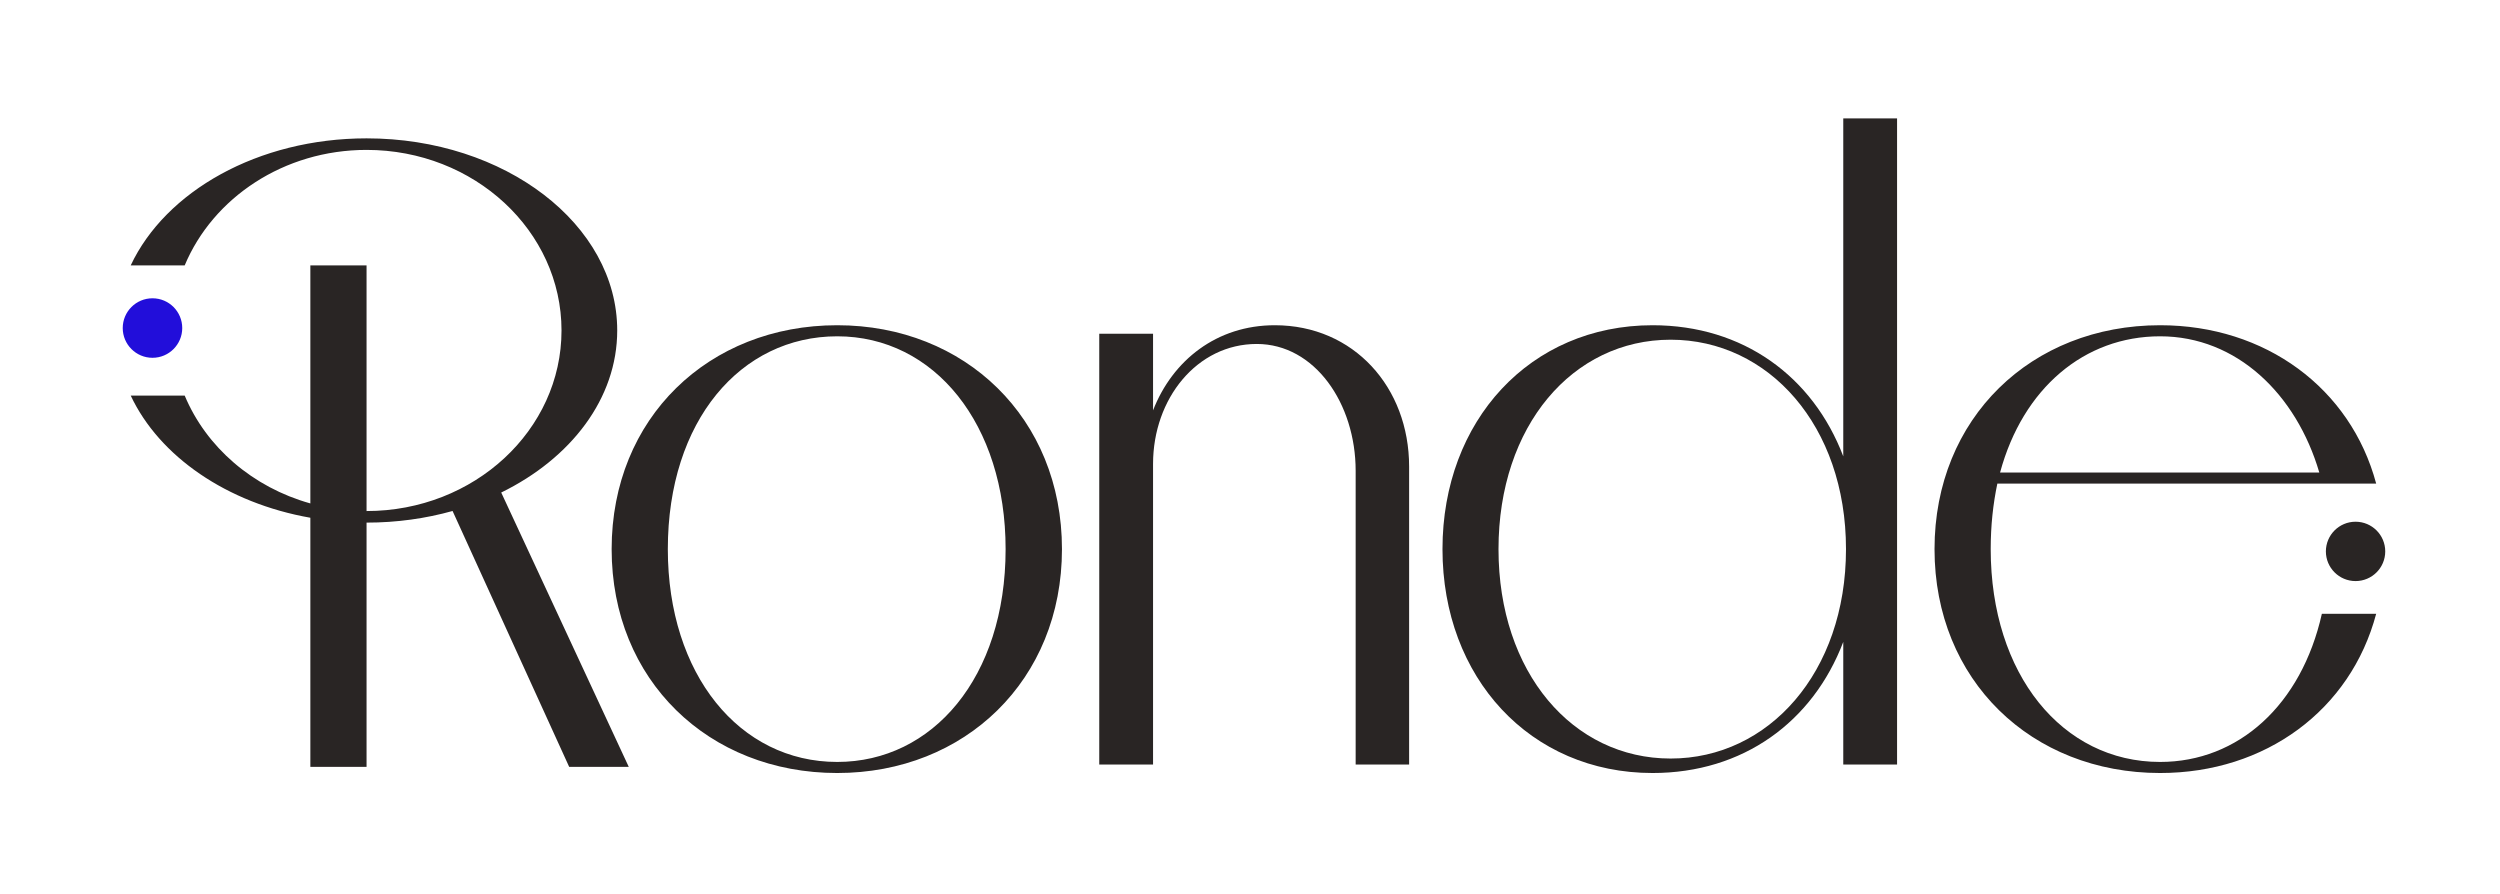
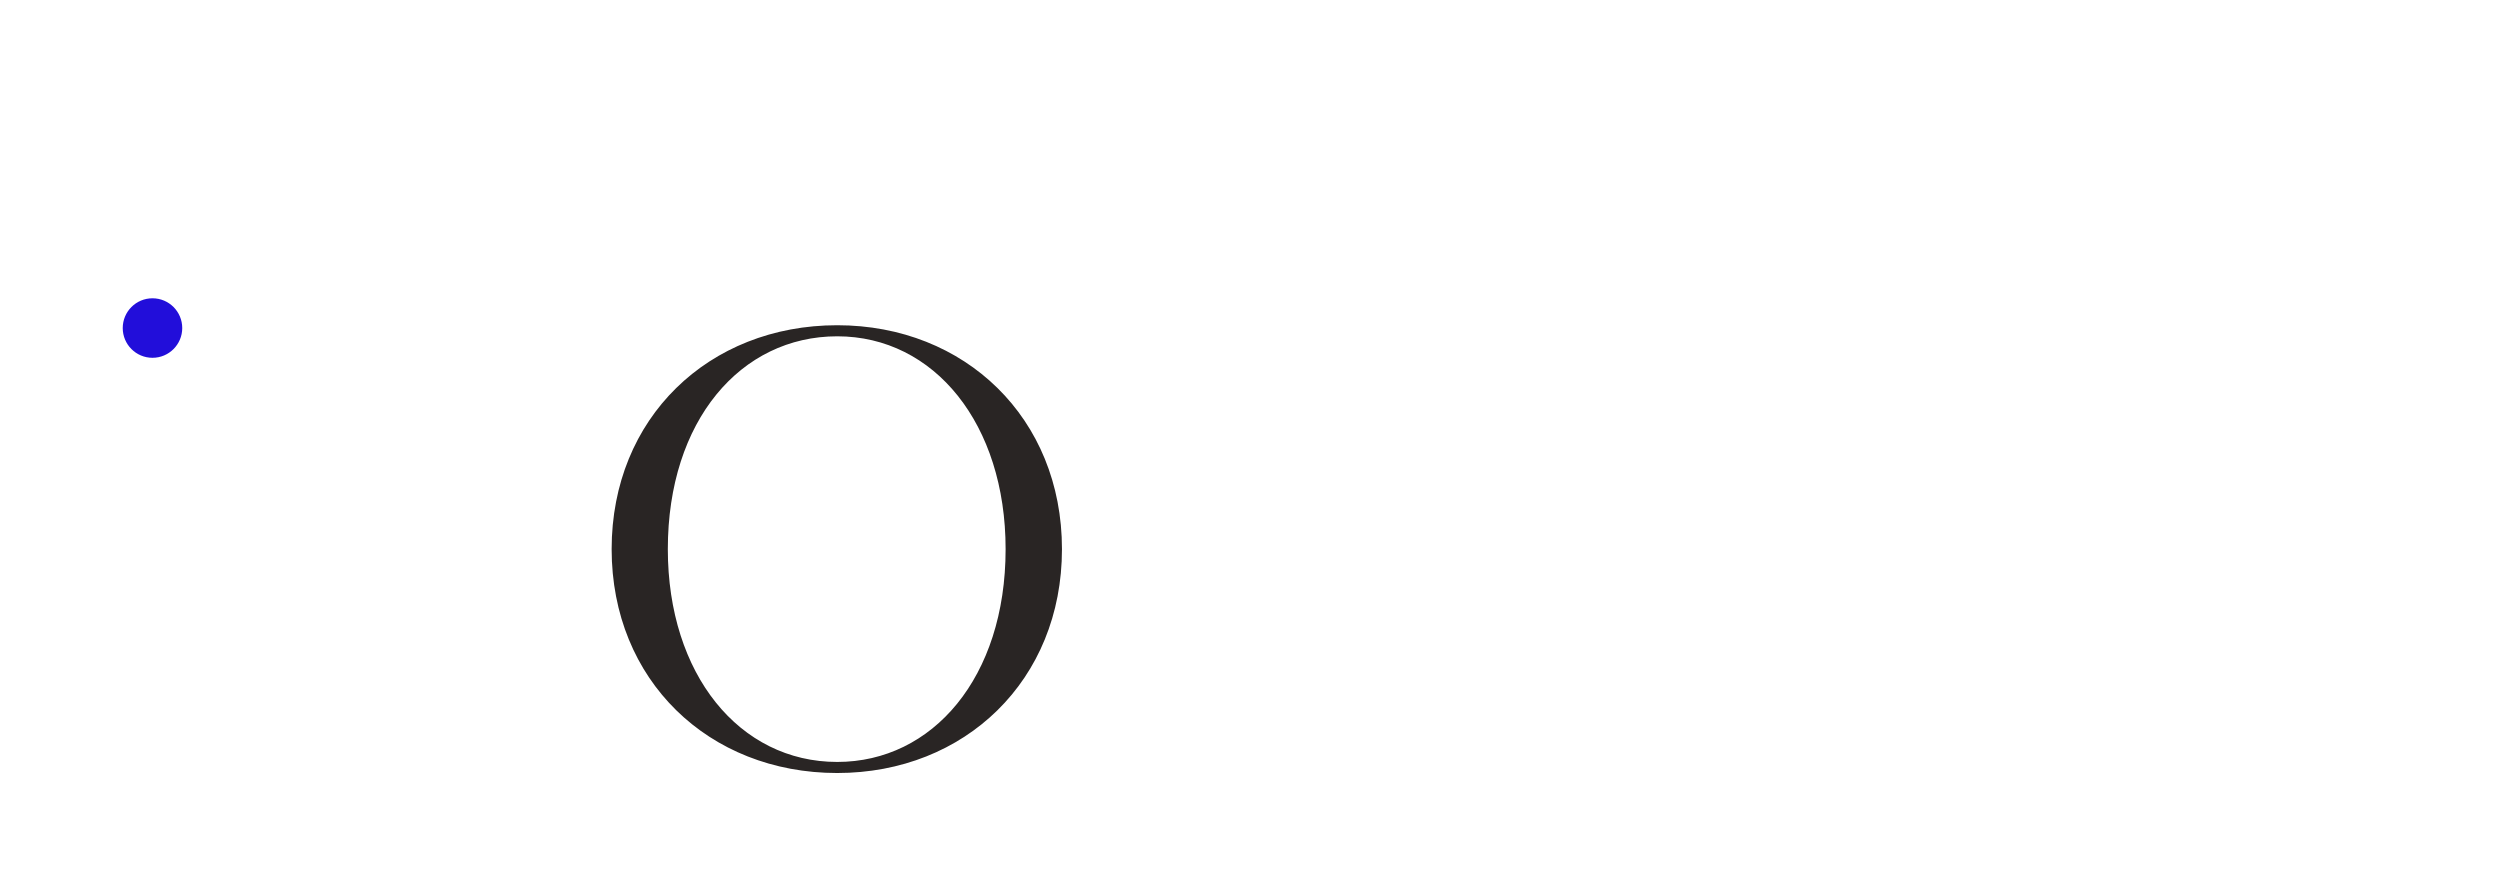
<svg xmlns="http://www.w3.org/2000/svg" width="100%" height="100%" viewBox="0 0 1012 362" version="1.1" xml:space="preserve" style="fill-rule:evenodd;clip-rule:evenodd;stroke-linejoin:round;stroke-miterlimit:2;">
  <g transform="matrix(1,0,0,1,-5558.24,-511)">
    <g id="Ronde_logo_stone_blue" transform="matrix(1.003,0,0,1,1188.5,-0.225)">
      <rect x="4358.62" y="511.225" width="1008.72" height="361.402" style="fill:none;" />
      <g transform="matrix(0.997,0,0,1,3965.64,149.658)">
        <g transform="matrix(1,0,0,0.85,-1084.69,-527.594)">
-           <path d="M1625.28,1289.45C1625.28,1289.45 1625.28,1289.45 1625.29,1289.45C1668.84,1289.45 1704.2,1250.92 1704.2,1203.46C1704.2,1156 1668.84,1117.46 1625.29,1117.46C1591.76,1117.46 1563.09,1140.3 1551.66,1172.46L1529.81,1172.46C1543.9,1137.2 1581.35,1111.96 1625.29,1111.96C1681.28,1111.96 1726.75,1152.96 1726.75,1203.46C1726.75,1235.87 1708.01,1264.38 1679.79,1280.63L1731.42,1411.28L1707.3,1411.28L1660.1,1289.42C1649.24,1293 1637.51,1294.96 1625.29,1294.96C1625.28,1294.96 1625.28,1294.96 1625.28,1294.96L1625.28,1411.28L1602.53,1411.28L1602.53,1292.64C1568.76,1285.65 1541.39,1263.44 1529.81,1234.46L1551.66,1234.46C1560.39,1259.03 1579.19,1278.16 1602.53,1285.82L1602.53,1172.46L1625.28,1172.46L1625.28,1176.94L1625.28,1289.45Z" style="fill:rgb(41,37,36);" />
-         </g>
+           </g>
        <g transform="matrix(6.892,0,0,6.892,-11885.1,-7578.55)">
          <path d="M1830.56,1197.48C1838.06,1197.48 1843.76,1192.03 1843.76,1184.33C1843.76,1176.63 1838.06,1171.18 1830.56,1171.18C1823.01,1171.18 1817.31,1176.63 1817.31,1184.33C1817.31,1192.03 1823.01,1197.48 1830.56,1197.48ZM1830.56,1196.83C1824.81,1196.83 1820.61,1191.68 1820.61,1184.33C1820.61,1176.78 1824.9,1171.83 1830.56,1171.83C1836.26,1171.83 1840.45,1176.98 1840.45,1184.33C1840.45,1191.88 1836.15,1196.83 1830.56,1196.83Z" style="fill:rgb(41,37,36);fill-rule:nonzero;" />
        </g>
        <g transform="matrix(6.892,0,0,6.892,-11885.1,-7578.55)">
-           <path d="M1861.01,1196.98L1864.15,1196.98L1864.15,1179.48C1864.15,1174.83 1860.9,1171.18 1856.26,1171.18C1852.86,1171.18 1850.26,1173.23 1849.11,1176.18L1849.11,1171.68L1845.95,1171.68L1845.95,1196.98L1849.11,1196.98L1849.11,1179.33C1849.11,1175.48 1851.7,1172.28 1855.2,1172.28C1858.61,1172.28 1861.01,1175.78 1861.01,1179.73L1861.01,1196.98Z" style="fill:rgb(41,37,36);fill-rule:nonzero;" />
-         </g>
+           </g>
        <g transform="matrix(6.892,0,0,6.892,-11885.1,-7578.55)">
-           <path d="M1878.45,1197.48C1883.76,1197.48 1887.86,1194.48 1889.65,1189.78L1889.65,1196.98L1892.81,1196.98L1892.81,1159.03L1889.65,1159.03L1889.65,1178.88C1887.86,1174.18 1883.76,1171.18 1878.45,1171.18C1871.26,1171.18 1866.11,1176.78 1866.11,1184.33C1866.11,1191.88 1871.26,1197.48 1878.45,1197.48ZM1879.51,1196.63C1873.76,1196.63 1869.4,1191.58 1869.4,1184.33C1869.4,1177.08 1873.76,1172.03 1879.51,1172.03C1885.26,1172.03 1889.81,1177.08 1889.81,1184.33C1889.81,1191.58 1885.26,1196.63 1879.51,1196.63Z" style="fill:rgb(41,37,36);fill-rule:nonzero;" />
-         </g>
+           </g>
        <g transform="matrix(6.892,0,0,6.892,-11885.1,-7578.55)">
-           <path d="M1917.76,1188.13C1916.56,1193.48 1912.86,1196.83 1908.26,1196.83C1902.51,1196.83 1898.31,1191.68 1898.31,1184.33C1898.31,1182.93 1898.45,1181.68 1898.7,1180.48L1920.95,1180.48C1919.45,1174.88 1914.45,1171.18 1908.26,1171.18C1900.7,1171.18 1895.01,1176.63 1895.01,1184.33C1895.01,1192.03 1900.7,1197.48 1908.26,1197.48C1914.45,1197.48 1919.45,1193.78 1920.95,1188.13L1917.76,1188.13ZM1908.26,1171.83C1912.76,1171.83 1916.26,1175.23 1917.61,1179.83L1898.86,1179.83C1900.2,1174.88 1903.81,1171.83 1908.26,1171.83Z" style="fill:rgb(41,37,36);fill-rule:nonzero;" />
-         </g>
+           </g>
        <g transform="matrix(1.21,0,0,1.21,-1594.18,-1018.44)">
-           <circle cx="2429.69" cy="1324.97" r="9.929" style="fill:rgb(41,37,36);" />
-         </g>
+           </g>
        <g transform="matrix(1.213,0,0,1.213,-2493.28,-1112.83)">
          <circle cx="2429.69" cy="1324.97" r="9.929" style="fill:rgb(34,14,218);" />
        </g>
      </g>
    </g>
  </g>
</svg>